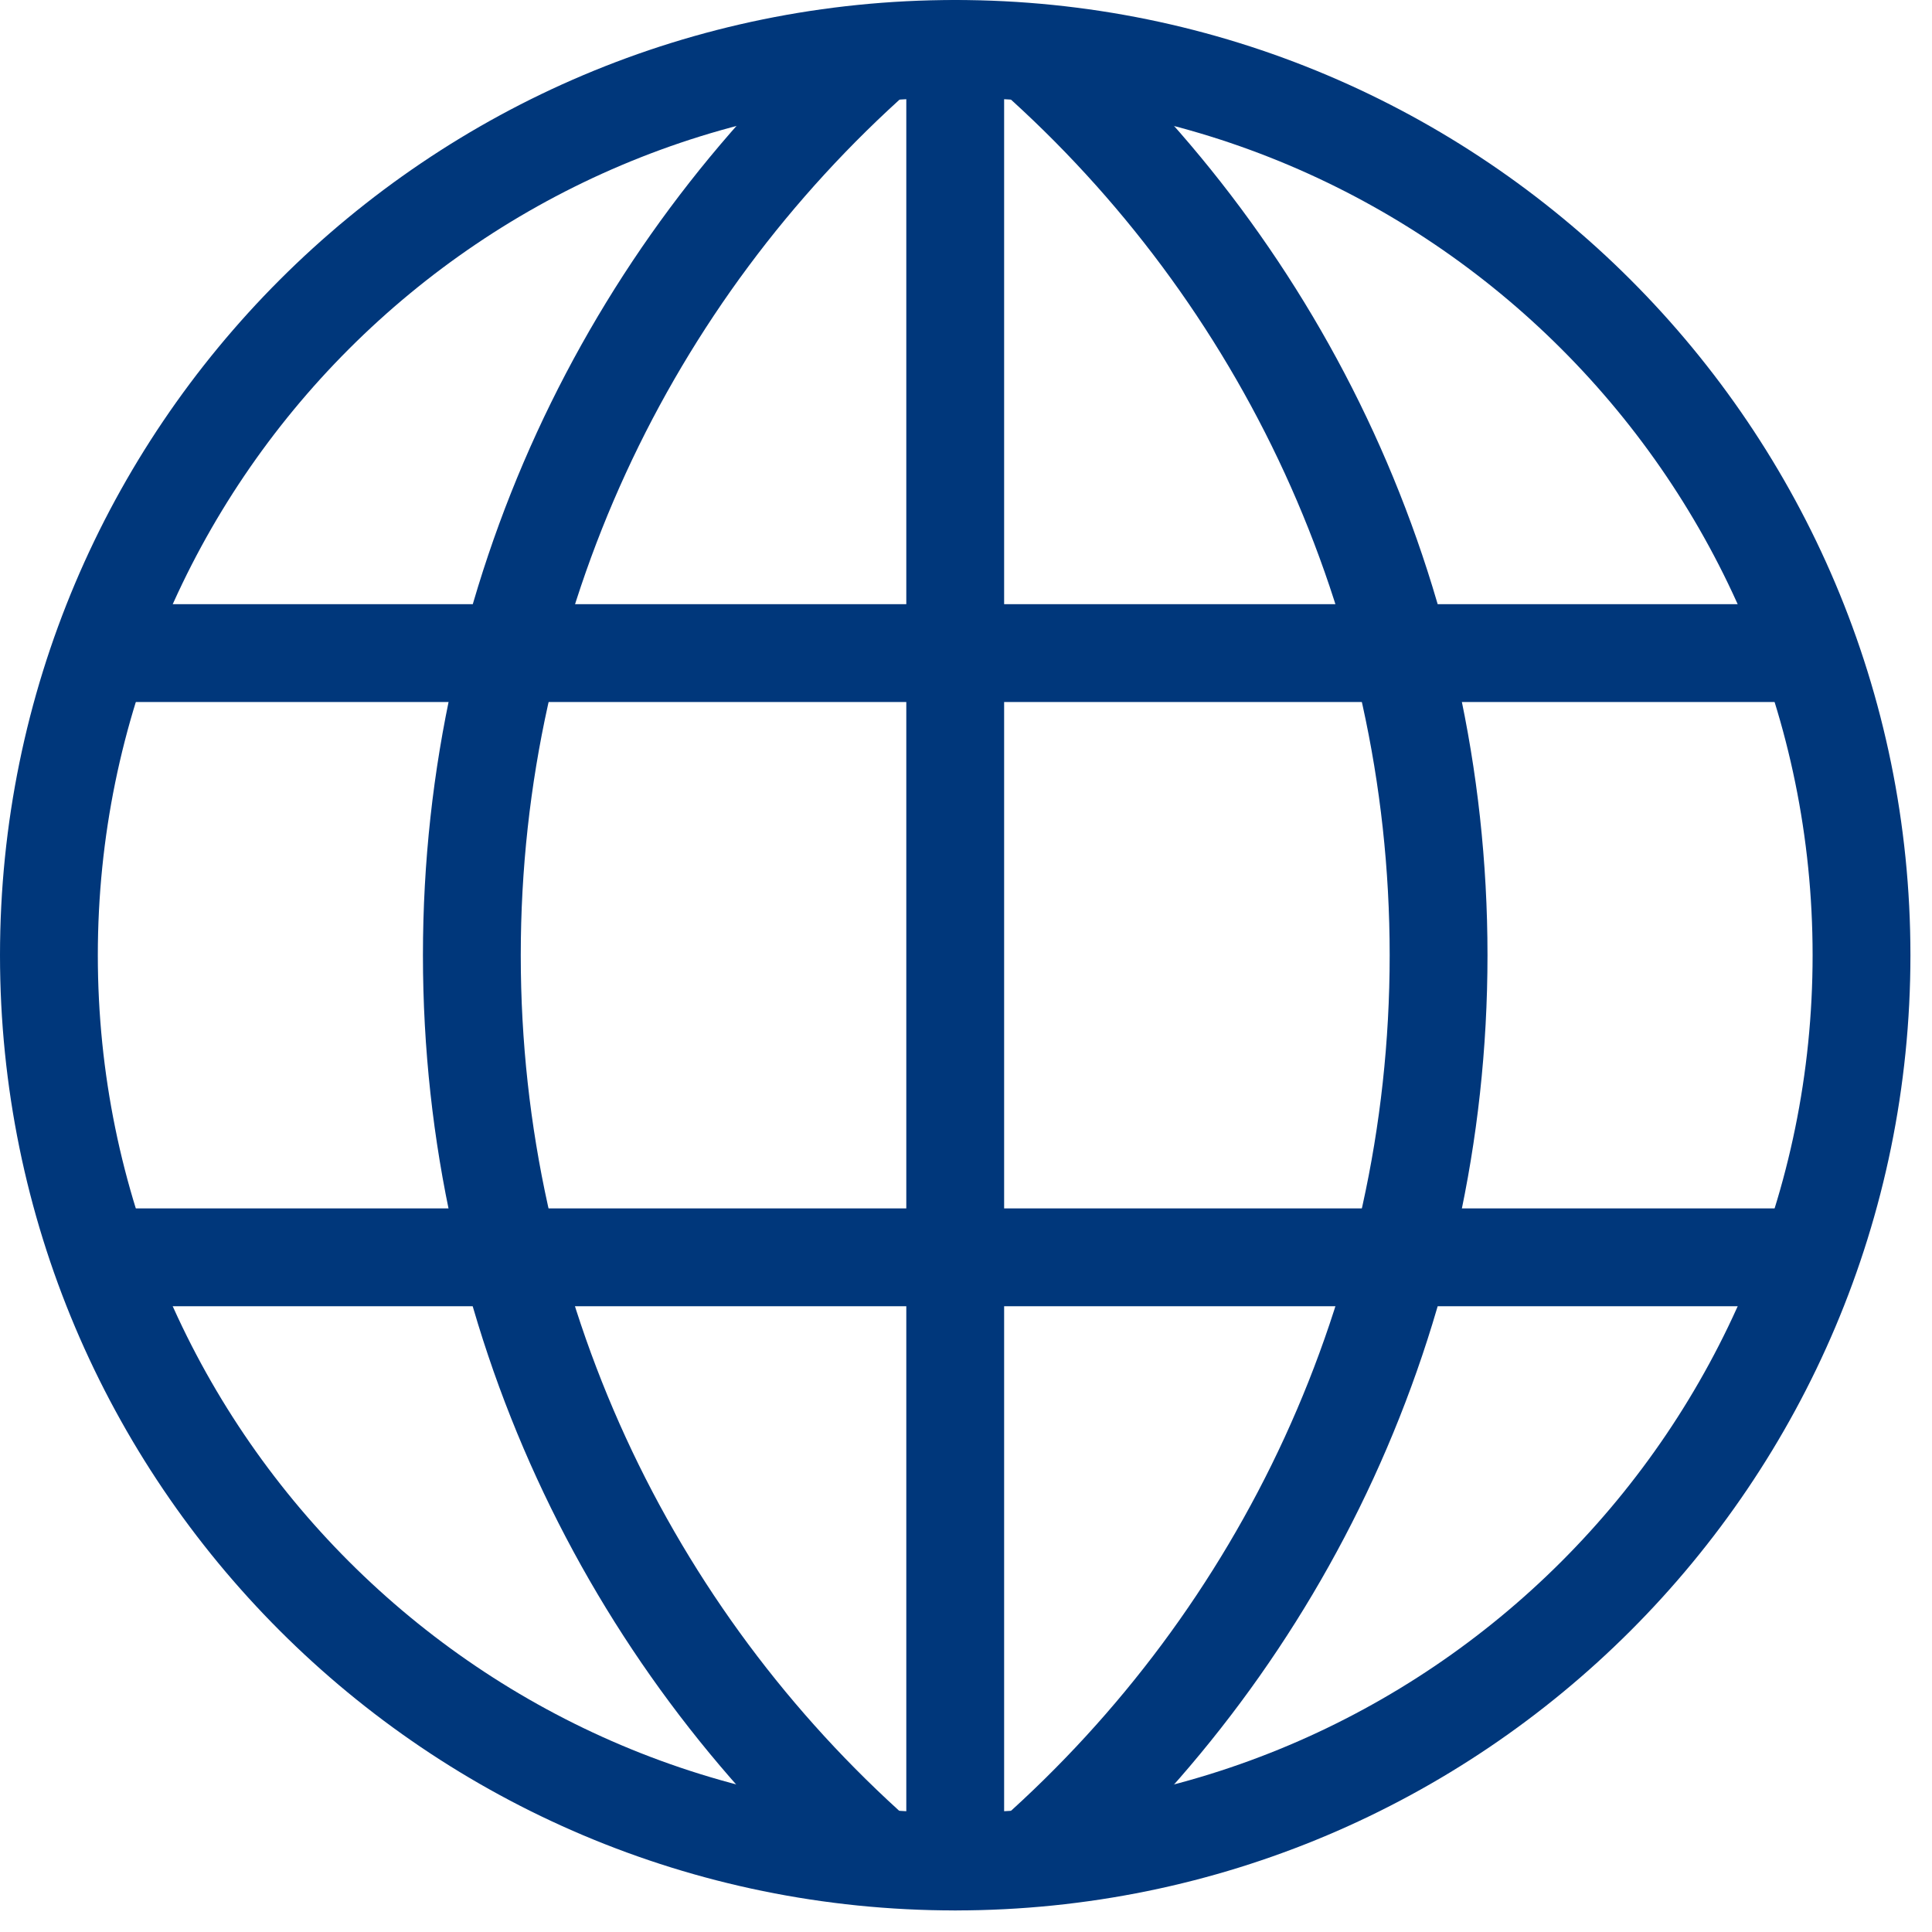
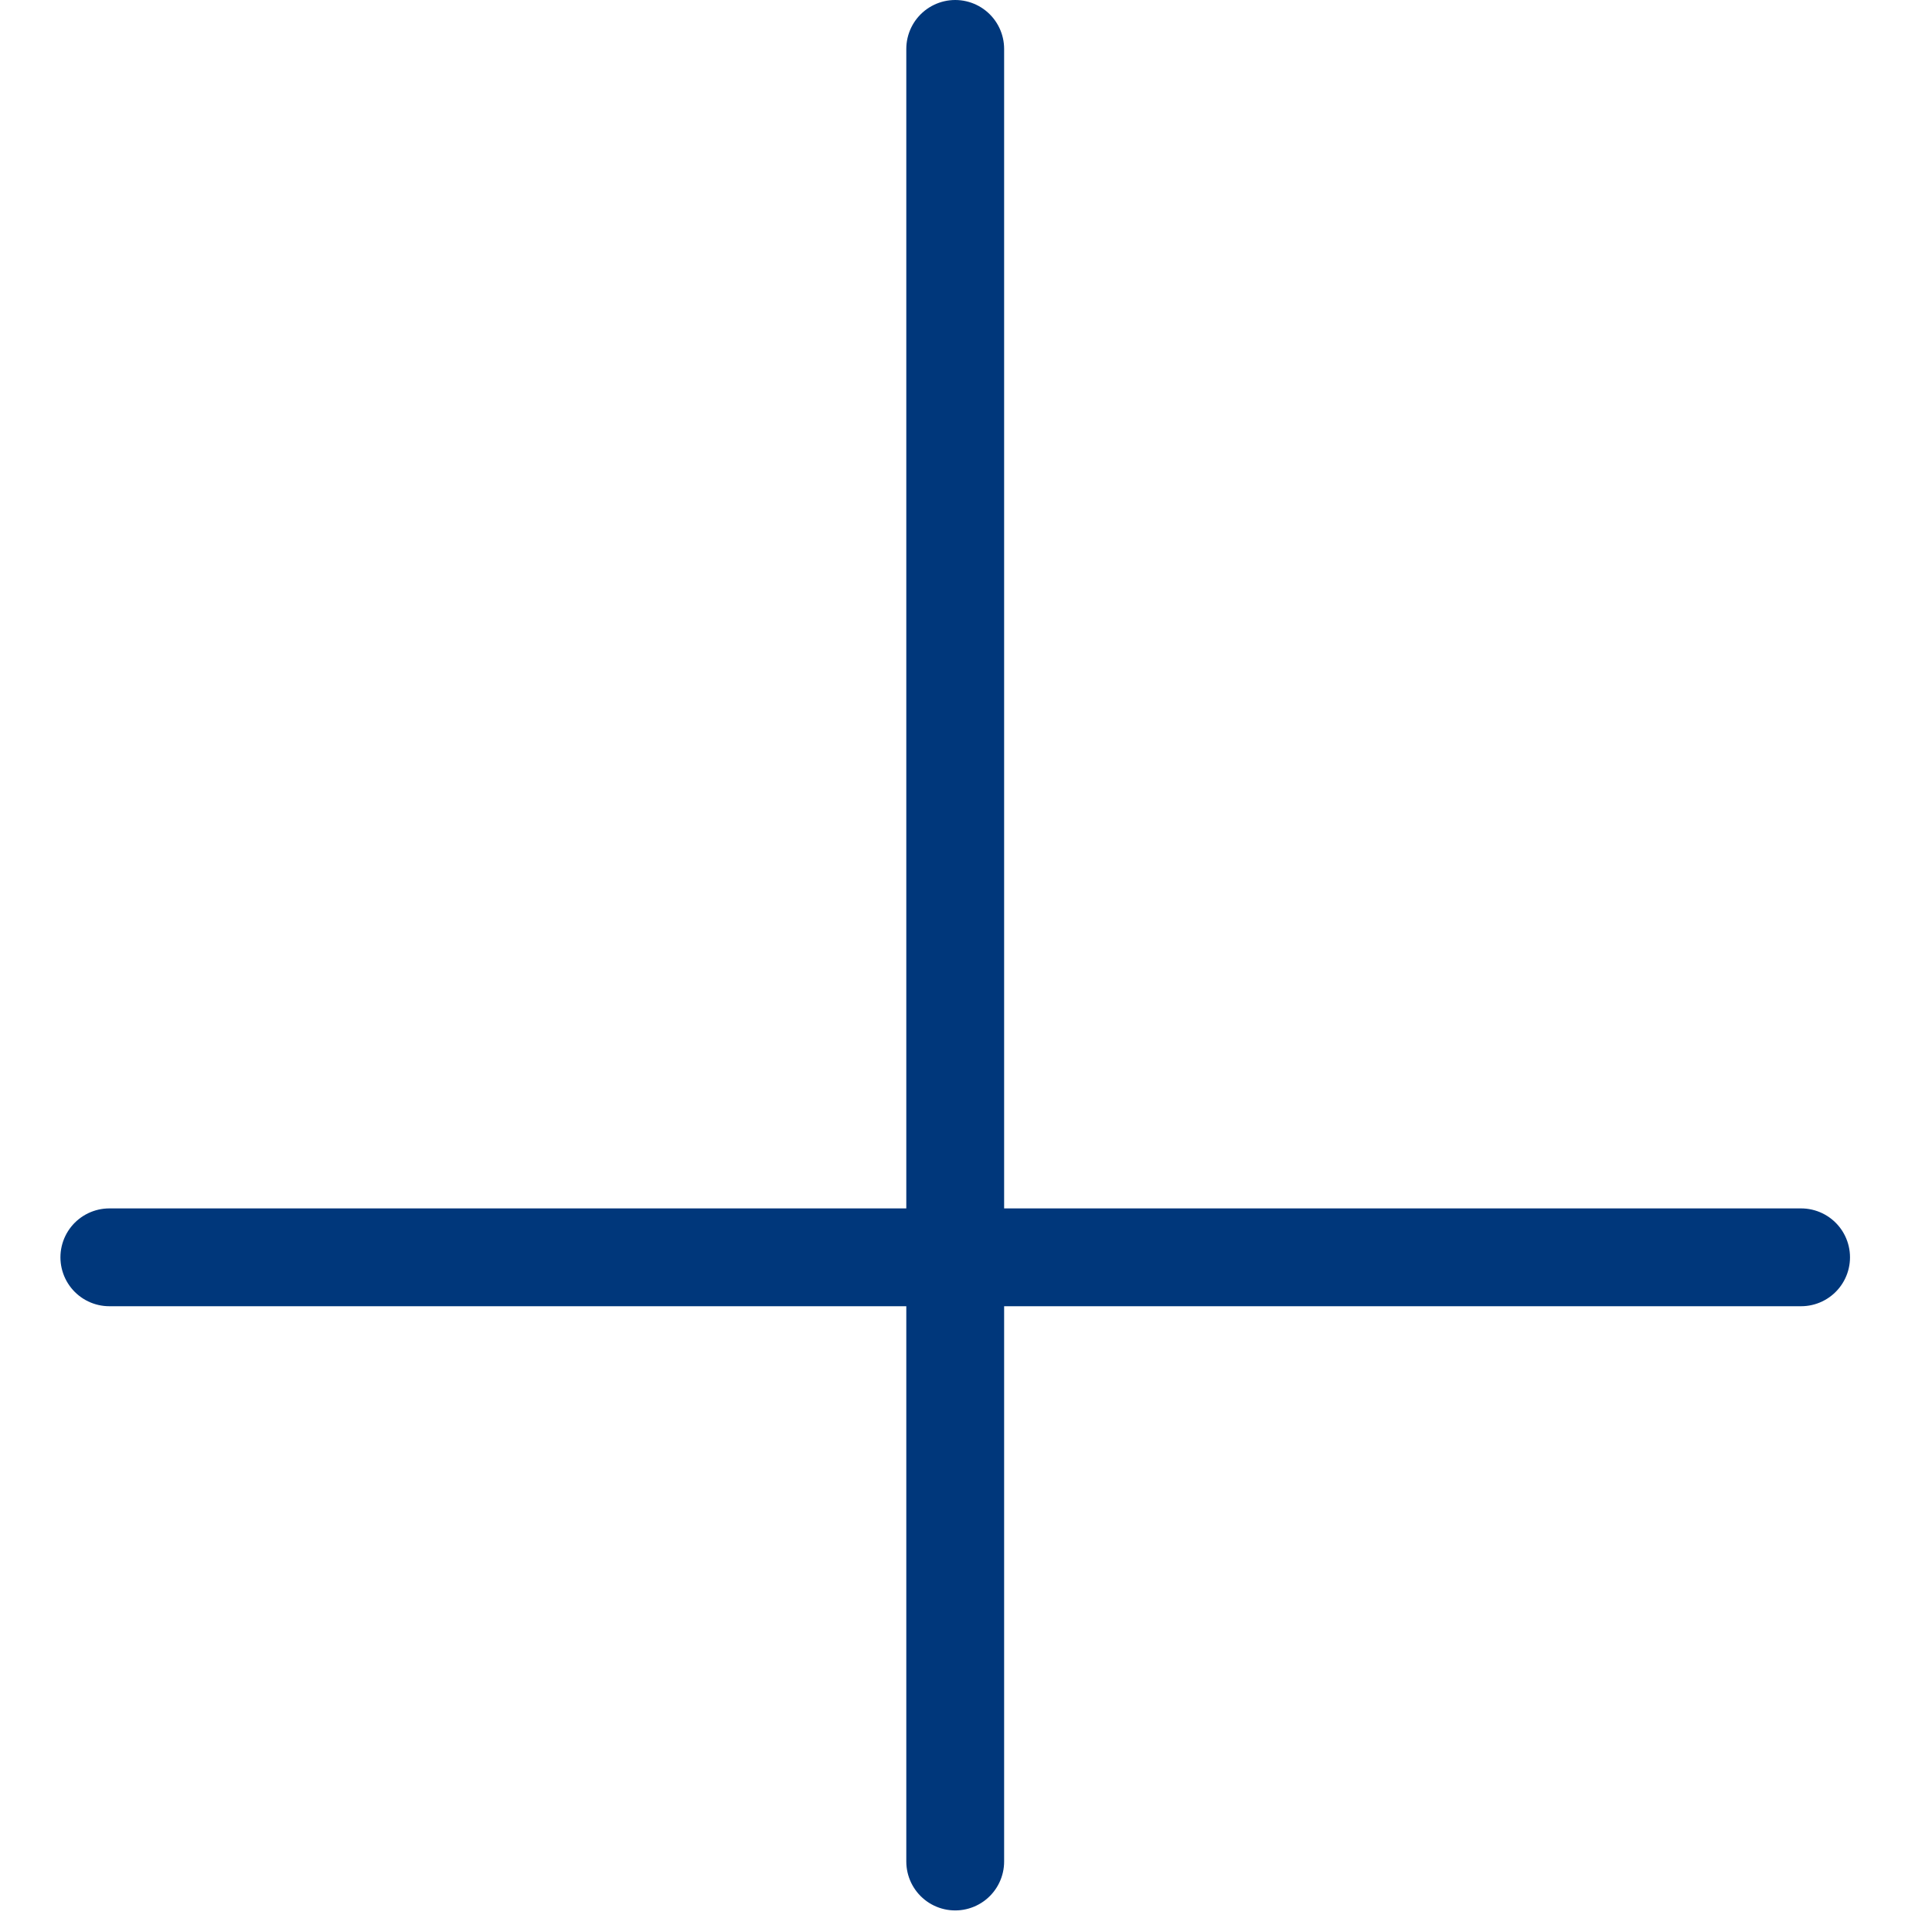
<svg xmlns="http://www.w3.org/2000/svg" width="79px" height="79px" viewBox="0 0 79 79" version="1.1">
  <title>icons/facts-world</title>
  <g id="Symbols" stroke="none" stroke-width="1" fill="none" fill-rule="evenodd" stroke-linecap="round" stroke-linejoin="round">
    <g id="assets/companyfacts" transform="translate(-421, -69)" stroke="#00377B" stroke-width="4">
      <g id="Group-13" transform="translate(423, 71)">
-         <path d="M74.118,37.059 C74.118,57.528 57.523,74.118 37.059,74.118 C16.59,74.118 0,57.528 0,37.059 C0,16.595 16.59,0 37.059,0 C57.523,0 74.118,16.595 74.118,37.059 Z" id="Stroke-1" />
-         <path d="M40.244,0.198 C50.415,9.22 56.824,22.394 56.824,37.059 C56.824,51.732 50.41,64.905 40.234,73.93" id="Stroke-3" />
-         <path d="M33.874,73.929 C23.703,64.907 17.294,51.734 17.294,37.063 C17.294,22.395 23.708,9.222 33.879,0.197" id="Stroke-5" />
        <line x1="37.059" y1="0" x2="37.059" y2="74.118" id="Stroke-7" />
        <polyline id="Stroke-9" points="2.471 49.412 37.012 49.412 71.647 49.412" />
-         <line x1="2.471" y1="24.706" x2="71.647" y2="24.706" id="Stroke-11" />
      </g>
    </g>
  </g>
</svg>